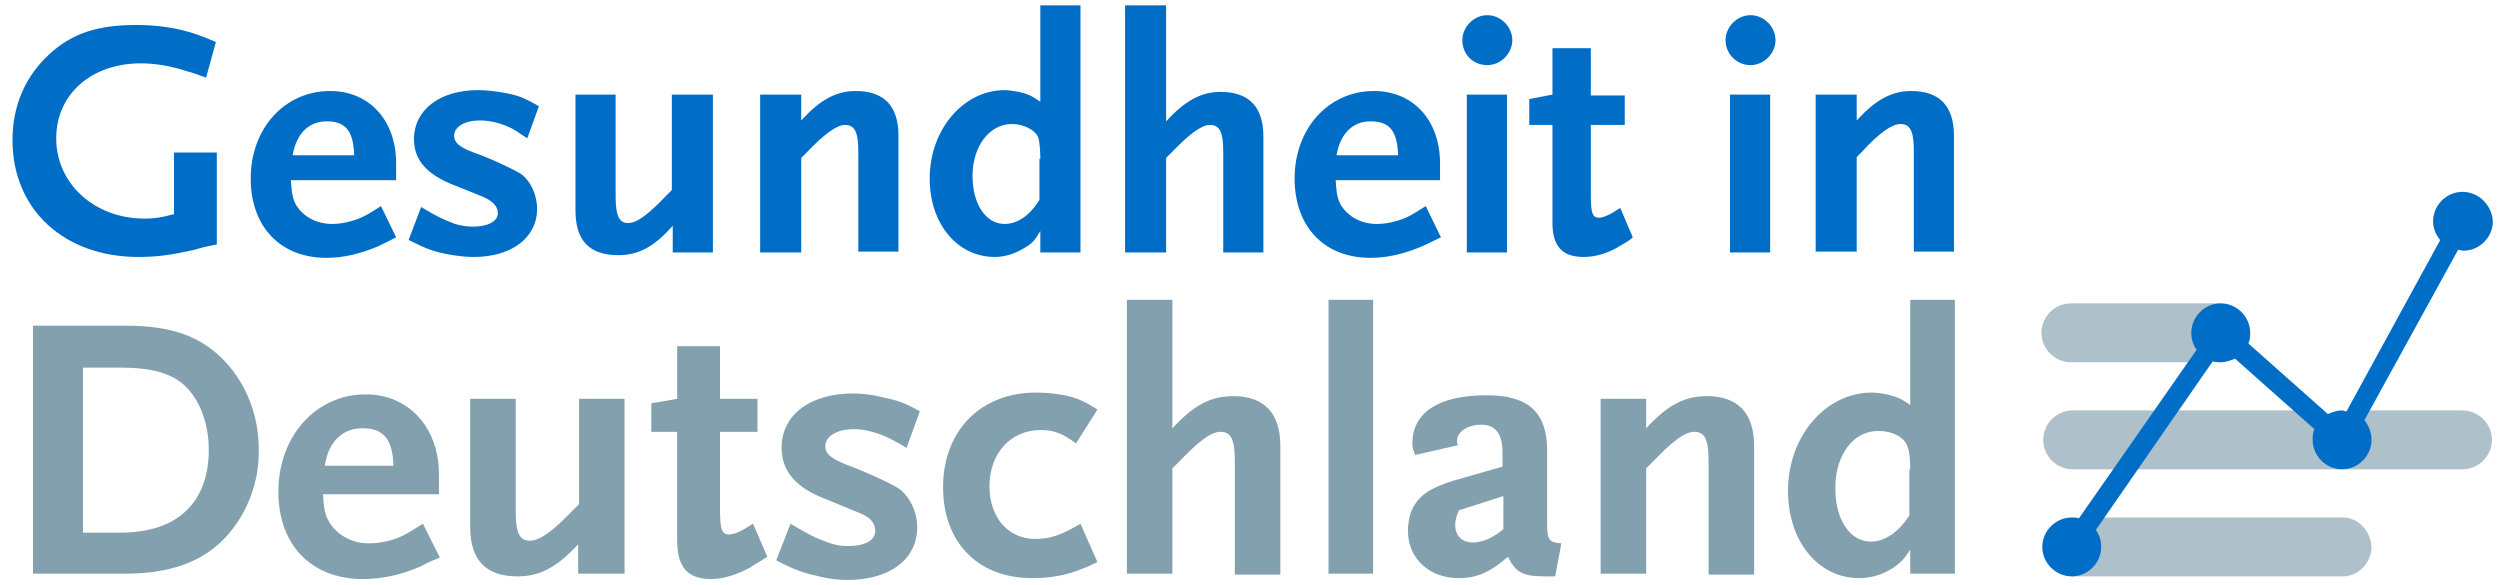
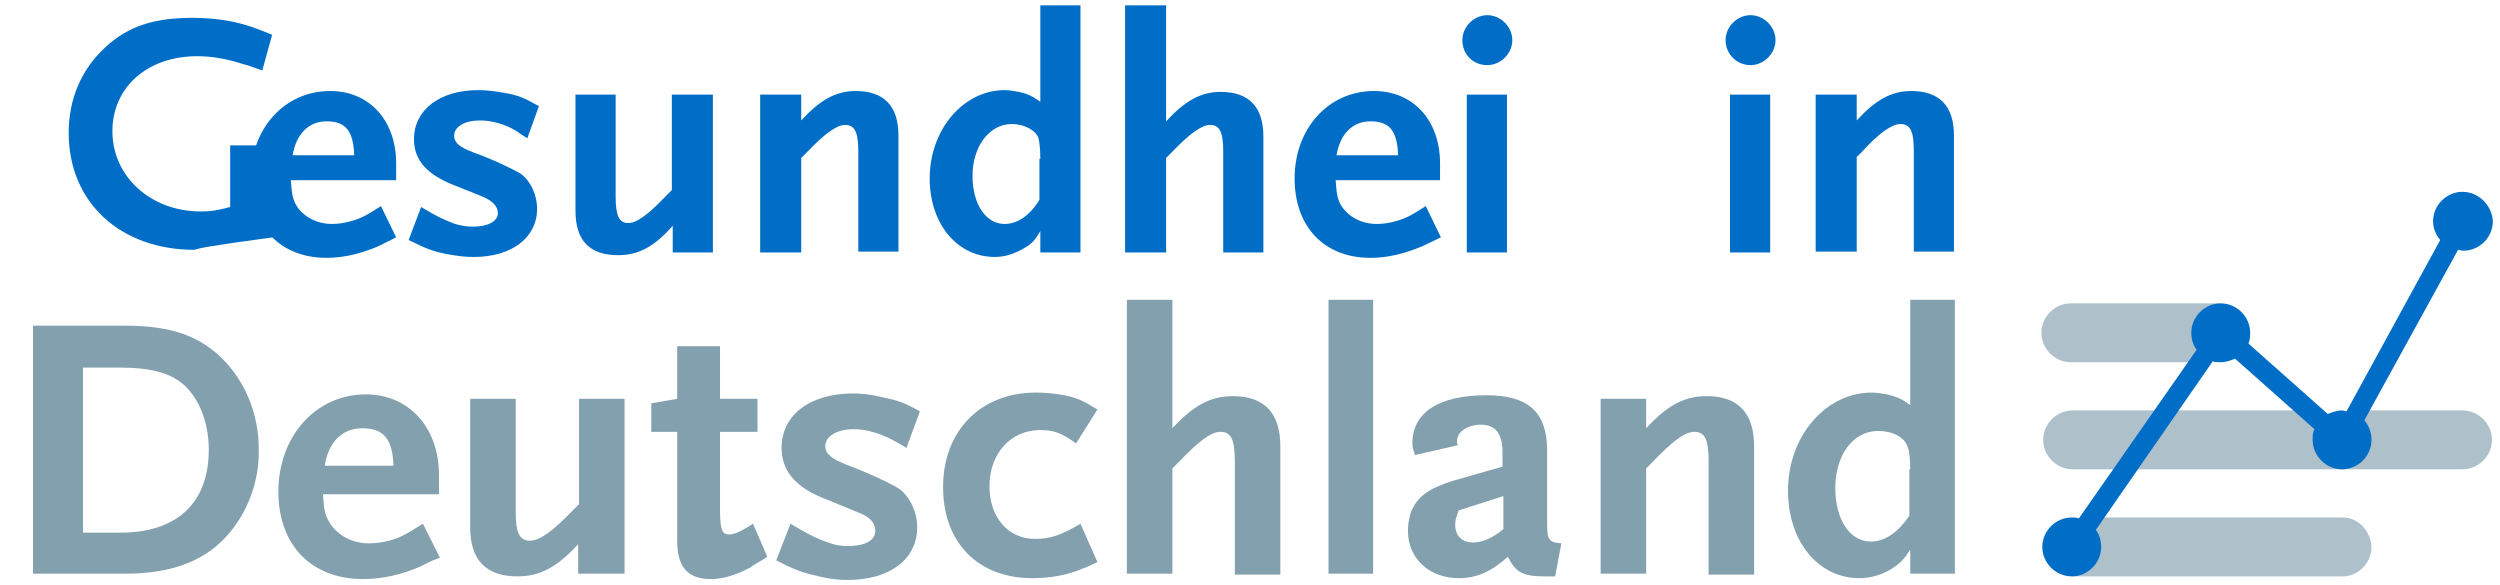
<svg xmlns="http://www.w3.org/2000/svg" version="1.1" id="Ebene_1" x="0px" y="0px" width="280.2px" height="65.6px" viewBox="0 0 280.2 65.6" style="enable-background:new 0 0 280.2 65.6;" xml:space="preserve">
  <style type="text/css">
	.st0{fill:#83A0AF;}
	.st1{fill:#006EC7;}
	.st2{fill:#AEC1CB;}
</style>
  <g>
    <g>
      <path class="st0" d="M25.3,60.2C22.7,63,19,64.3,14,64.3H3.7V36.5h10.3c5.3,0,8.6,1.2,11.3,4.1c2.4,2.6,3.7,6.1,3.7,9.7    C29.1,54,27.7,57.6,25.3,60.2z M20.2,42.8c-1.5-1.1-3.6-1.6-6.7-1.6H9.3v18.5h4.2c6.3,0,9.9-3.3,9.9-9.3    C23.4,47.2,22.2,44.3,20.2,42.8z" />
      <path class="st0" d="M47.1,63.5c-2.1,0.9-4.2,1.4-6.4,1.4c-5.8,0-9.5-3.8-9.5-9.8c0-6.2,4.2-10.9,9.8-10.9c4.8,0,8.2,3.7,8.2,9    v2.2h-13c0.1,1.6,0.2,2.3,0.7,3.1c0.8,1.4,2.5,2.4,4.4,2.4c0.8,0,1.5-0.1,2.3-0.3c1.2-0.3,1.9-0.7,3.8-1.9l1.9,3.8    C48.2,62.9,47.5,63.3,47.1,63.5z M40.6,48c-2.2,0-3.8,1.5-4.2,4.2h7.7C44,49.2,43,48,40.6,48z" />
      <path class="st0" d="M64.8,64.3V61c-2.4,2.6-4.3,3.6-6.8,3.6c-3.5,0-5.3-1.8-5.3-5.5V44.7h5.1v12.6c0,2.4,0.4,3.3,1.6,3.3    c1.1,0,2.6-1.1,4.8-3.4l0.7-0.7V44.7h5.1v19.6H64.8z" />
      <path class="st0" d="M84.1,63.6c-1.5,0.8-3,1.3-4.4,1.3c-2.6,0-3.8-1.3-3.8-4.3V48.4H73v-3.2l2.9-0.5v-5.9h4.8v5.9h4.2v3.7h-4.2    v8.7c0,2.2,0.2,2.8,1,2.8c0.6,0,1.3-0.3,2.7-1.2l1.6,3.7C85.3,62.9,84.6,63.2,84.1,63.6z" />
      <path class="st0" d="M101.6,50.2c-0.5-0.3-1-0.6-1.4-0.8c-1.4-0.8-3.1-1.3-4.5-1.3c-1.9,0-3.2,0.8-3.2,1.9c0,0.9,0.7,1.4,2.4,2.1    c2.2,0.8,5,2.1,5.9,2.7c1.2,0.9,2,2.6,2,4.3c0,3.6-3.1,5.9-7.8,5.9c-1,0-2-0.1-3.2-0.4c-1.8-0.4-2.7-0.7-4.8-1.8l1.6-4.1    c2,1.2,2.8,1.6,4.2,2.1c0.8,0.3,1.5,0.4,2.2,0.4c1.9,0,3.1-0.6,3.1-1.7c0-0.9-0.6-1.6-2-2.1L92.7,56c-3.5-1.3-5.1-3.2-5.1-5.8    c0-3.7,3.2-6.1,8-6.1c0.9,0,2,0.1,3.2,0.4c1.9,0.4,2.5,0.6,4.3,1.6L101.6,50.2z" />
      <path class="st0" d="M121.4,63.7c-1.8,0.8-3.8,1.1-5.7,1.1c-6.1,0-10-4-10-10.2c0-6.3,4.2-10.6,10.4-10.6c1.1,0,2.1,0.1,3.2,0.3    c1.4,0.3,2.1,0.6,3.7,1.6l-2.4,3.8c-1.5-1.1-2.4-1.5-4-1.5c-3.3,0-5.7,2.6-5.7,6.3c0,3.5,2.1,5.9,5.1,5.9c1.7,0,2.9-0.4,5.1-1.7    L123,63C122.3,63.3,121.8,63.6,121.4,63.7z" />
      <path class="st0" d="M138.4,64.3V51.7c0-2.4-0.4-3.3-1.6-3.3c-1.1,0-2.5,1.1-4.7,3.4l-0.7,0.7v11.8h-5.1V33.6h5.1V48    c2.4-2.6,4.3-3.6,6.8-3.6c3.5,0,5.3,1.9,5.3,5.6v14.4H138.4z" />
      <path class="st0" d="M148.9,64.3V33.6h5v30.7H148.9z" />
      <path class="st0" d="M174.3,64.6h-1.1c-2.5,0-3.3-0.4-4.2-2.2c-1.9,1.7-3.5,2.4-5.5,2.4c-3.3,0-5.7-2.2-5.7-5.3    c0-0.7,0.1-1.3,0.3-2c0.7-1.8,1.9-2.7,4.7-3.6l5.6-1.6v-1.6c0-2.1-0.8-3.1-2.4-3.1c-1.5,0-2.7,0.8-2.7,1.8c0,0.2,0,0.3,0.1,0.5    l-4.8,1.1c-0.2-0.6-0.3-0.8-0.3-1.3c0-3.5,3-5.4,8.3-5.4c4.7,0,6.8,1.9,6.8,6.2v8.2c0,1.8,0.2,2.1,1.6,2.2L174.3,64.6z     M168.5,55.6l-5,1.6c-0.3,0.8-0.4,1.1-0.4,1.6c0,1.3,0.8,2,2,2c0.6,0,1.4-0.2,2.1-0.6c0.3-0.2,0.6-0.3,1.3-0.9V55.6z" />
      <path class="st0" d="M191.5,64.3V51.7c0-2.4-0.4-3.3-1.6-3.3c-1.1,0-2.5,1.1-4.7,3.4l-0.7,0.7v11.8h-5.1V44.7h5.1V48    c2.4-2.6,4.3-3.6,6.8-3.6c3.5,0,5.3,1.9,5.3,5.6v14.4H191.5z" />
      <path class="st0" d="M214.1,64.3v-2.7c-0.7,1.1-1.1,1.5-2,2.1c-1.1,0.7-2.4,1.1-3.7,1.1c-4.6,0-8-4.1-8-9.8c0-6.1,4.2-11,9.4-11    c0.5,0,1.1,0.1,1.7,0.2c1.1,0.3,1.5,0.4,2.6,1.2V33.6h5v30.7H214.1z M214.1,52.6c0-1.1-0.1-2.1-0.3-2.5c-0.3-1.1-1.7-1.8-3.3-1.8    c-2.8,0-4.8,2.7-4.8,6.4c0,3.5,1.6,6,4,6c1.6,0,3.1-1.1,4.3-2.9V52.6z" />
    </g>
    <g>
-       <path class="st1" d="M21.8,28c-2.7,0.6-4.2,0.8-6.3,0.8c-8.3,0-14.1-5.3-14.1-13.1c0-3.8,1.4-7.1,4.1-9.6c2.6-2.4,5.5-3.3,9.8-3.3    c1.8,0,3.6,0.2,5.2,0.6c1.2,0.3,2,0.6,3.7,1.3l-1.1,4c-0.9-0.3-1.6-0.6-2.1-0.7c-1.8-0.6-3.6-0.9-5.2-0.9c-5.6,0-9.5,3.5-9.5,8.4    c0,5.1,4.3,9,9.9,9c1.1,0,1.8-0.1,3.3-0.5v-6.9h4.8v10.3C23.2,27.6,22.4,27.8,21.8,28z" />
+       <path class="st1" d="M21.8,28c-8.3,0-14.1-5.3-14.1-13.1c0-3.8,1.4-7.1,4.1-9.6c2.6-2.4,5.5-3.3,9.8-3.3    c1.8,0,3.6,0.2,5.2,0.6c1.2,0.3,2,0.6,3.7,1.3l-1.1,4c-0.9-0.3-1.6-0.6-2.1-0.7c-1.8-0.6-3.6-0.9-5.2-0.9c-5.6,0-9.5,3.5-9.5,8.4    c0,5.1,4.3,9,9.9,9c1.1,0,1.8-0.1,3.3-0.5v-6.9h4.8v10.3C23.2,27.6,22.4,27.8,21.8,28z" />
      <path class="st1" d="M42.4,27.6c-1.9,0.8-3.8,1.3-5.8,1.3c-5.2,0-8.5-3.5-8.5-8.9c0-5.6,3.8-9.8,8.9-9.8c4.4,0,7.4,3.3,7.4,8.1    v1.9H32.6c0.1,1.5,0.2,2.1,0.6,2.8c0.8,1.3,2.3,2.1,4,2.1c0.7,0,1.4-0.1,2.1-0.3c1.1-0.3,1.7-0.6,3.4-1.7l1.7,3.5    C43.4,27.1,42.8,27.4,42.4,27.6z M36.6,13.6c-2,0-3.4,1.4-3.8,3.8h6.9C39.6,14.6,38.7,13.6,36.6,13.6z" />
      <path class="st1" d="M59.1,15.5c-0.5-0.3-0.9-0.6-1.2-0.8c-1.3-0.8-2.8-1.2-4.1-1.2c-1.7,0-2.9,0.7-2.9,1.7c0,0.8,0.6,1.3,2.2,1.9    c2,0.7,4.5,1.9,5.3,2.4c1.1,0.8,1.8,2.4,1.8,3.9c0,3.2-2.8,5.4-7.1,5.4c-0.9,0-1.8-0.1-2.9-0.3c-1.6-0.3-2.4-0.6-4.4-1.6l1.4-3.7    c1.8,1.1,2.5,1.4,3.8,1.9c0.7,0.2,1.3,0.3,2,0.3c1.7,0,2.8-0.6,2.8-1.5c0-0.8-0.6-1.4-1.8-1.9l-3-1.2c-3.1-1.2-4.6-2.8-4.6-5.2    c0-3.3,2.9-5.5,7.2-5.5c0.8,0,1.8,0.1,2.9,0.3c1.7,0.3,2.3,0.6,3.9,1.5L59.1,15.5z" />
      <path class="st1" d="M75.4,28.3v-3c-2.1,2.4-3.9,3.3-6.1,3.3c-3.2,0-4.8-1.6-4.8-5v-13H69V22c0,2.2,0.4,3,1.4,3c1,0,2.3-1,4.3-3.1    l0.6-0.6V10.6h4.6v17.7H75.4z" />
      <path class="st1" d="M96.2,28.3V17c0-2.2-0.4-3-1.5-3c-0.9,0-2.3,1-4.3,3.1l-0.6,0.6v10.6h-4.6V10.6h4.6v2.9    c2.1-2.3,3.9-3.3,6.1-3.3c3.2,0,4.8,1.7,4.8,5v13H96.2z" />
      <path class="st1" d="M116.6,28.3v-2.4c-0.6,1-0.9,1.4-1.8,1.9c-1,0.6-2.1,1-3.3,1c-4.2,0-7.3-3.7-7.3-8.8c0-5.5,3.8-9.9,8.4-9.9    c0.5,0,1,0.1,1.6,0.2c0.9,0.2,1.4,0.4,2.4,1.1V0.6h4.5v27.7H116.6z M116.6,17.8c0-1-0.1-1.9-0.2-2.3c-0.3-0.9-1.6-1.6-3-1.6    c-2.5,0-4.4,2.5-4.4,5.8c0,3.2,1.5,5.4,3.6,5.4c1.4,0,2.8-0.9,3.9-2.7V17.8z" />
      <path class="st1" d="M137.1,28.3V17c0-2.2-0.4-3-1.5-3c-0.9,0-2.3,1-4.3,3.1l-0.6,0.6v10.6h-4.6V0.6h4.6v13    c2.1-2.3,3.9-3.3,6.1-3.3c3.2,0,4.8,1.7,4.8,5v13H137.1z" />
      <path class="st1" d="M159.4,27.6c-1.9,0.8-3.8,1.3-5.8,1.3c-5.2,0-8.5-3.5-8.5-8.9c0-5.6,3.8-9.8,8.9-9.8c4.4,0,7.4,3.3,7.4,8.1    v1.9h-11.7c0.1,1.5,0.2,2.1,0.6,2.8c0.8,1.3,2.3,2.1,4,2.1c0.7,0,1.4-0.1,2.1-0.3c1.1-0.3,1.7-0.6,3.4-1.7l1.7,3.5    C160.5,27.1,159.8,27.4,159.4,27.6z M153.6,13.6c-2,0-3.4,1.4-3.8,3.8h6.9C156.6,14.6,155.7,13.6,153.6,13.6z" />
      <path class="st1" d="M164.4,28.3V10.6h4.5v17.7H164.4z" />
-       <path class="st1" d="M181.5,27.6c-1.3,0.8-2.7,1.2-4,1.2c-2.4,0-3.5-1.2-3.5-3.8V14h-2.6v-2.9l2.6-0.5V5.4h4.3v5.3h3.8V14h-3.8    v7.9c0,2,0.2,2.5,0.9,2.5c0.5,0,1.2-0.3,2.4-1.1l1.4,3.3C182.6,27,182,27.3,181.5,27.6z" />
      <path class="st1" d="M163.9,4.5c0-1.5,1.3-2.8,2.8-2.8c1.5,0,2.8,1.3,2.8,2.8c0,1.5-1.3,2.8-2.8,2.8    C165.1,7.3,163.9,6.1,163.9,4.5z" />
    </g>
    <g>
      <path class="st1" d="M193.9,28.3V10.6h4.5v17.7H193.9z" />
      <path class="st1" d="M214.5,28.3V16.9c0-2.2-0.4-3-1.5-3c-0.9,0-2.3,0.9-4.3,3.1l-0.6,0.6v10.6h-4.6V10.6h4.6v2.9    c2.1-2.3,3.9-3.3,6.1-3.3c3.2,0,4.8,1.7,4.8,5v13H214.5z" />
      <path class="st1" d="M193.4,4.5c0-1.5,1.3-2.8,2.8-2.8c1.5,0,2.8,1.3,2.8,2.8s-1.3,2.8-2.8,2.8C194.6,7.3,193.4,6,193.4,4.5z" />
    </g>
    <g>
      <path class="st2" d="M276,46h-12.6v1.2h-4.1V46h-27c-1.8,0-3.3,1.5-3.3,3.3c0,1.8,1.5,3.3,3.3,3.3H276c1.8,0,3.3-1.5,3.3-3.3    C279.3,47.5,277.8,46,276,46z" />
      <path class="st2" d="M262.6,58h-28.9v1.8h-1.5v4.8h30.4c1.7,0,3.2-1.5,3.2-3.3C265.7,59.5,264.3,58,262.6,58z" />
      <path class="st2" d="M247.2,39.9h1.6V34h-16.7c-1.8,0-3.3,1.5-3.3,3.3v0c0,1.8,1.5,3.3,3.3,3.3h15.1V39.9z" />
      <path class="st1" d="M276,21.5c-1.8,0-3.3,1.5-3.3,3.3c0,0.8,0.3,1.5,0.8,2.1l-10.5,19.2c-0.2,0-0.3-0.1-0.5-0.1    c-0.6,0-1.1,0.2-1.6,0.4l-8.9-7.9c0.2-0.4,0.2-0.8,0.2-1.2c0-1.8-1.5-3.3-3.3-3.3s-3.3,1.5-3.3,3.3c0,0.7,0.2,1.4,0.6,1.9    L233,58.1c-0.3-0.1-0.5-0.1-0.8-0.1c-1.8,0-3.3,1.5-3.3,3.3c0,1.8,1.5,3.3,3.3,3.3c1.8,0,3.3-1.5,3.3-3.3c0-0.7-0.2-1.4-0.6-1.9    L248,40.5c0.3,0.1,0.6,0.1,0.9,0.1c0.6,0,1.1-0.2,1.6-0.4l8.9,7.9c-0.2,0.4-0.2,0.8-0.2,1.2c0,1.8,1.5,3.3,3.3,3.3    c1.8,0,3.3-1.5,3.3-3.3c0-0.8-0.3-1.6-0.8-2.2l10.5-19.1c0.2,0,0.4,0.1,0.6,0.1c1.8,0,3.3-1.5,3.3-3.3    C279.3,23,277.8,21.5,276,21.5z" />
    </g>
  </g>
</svg>